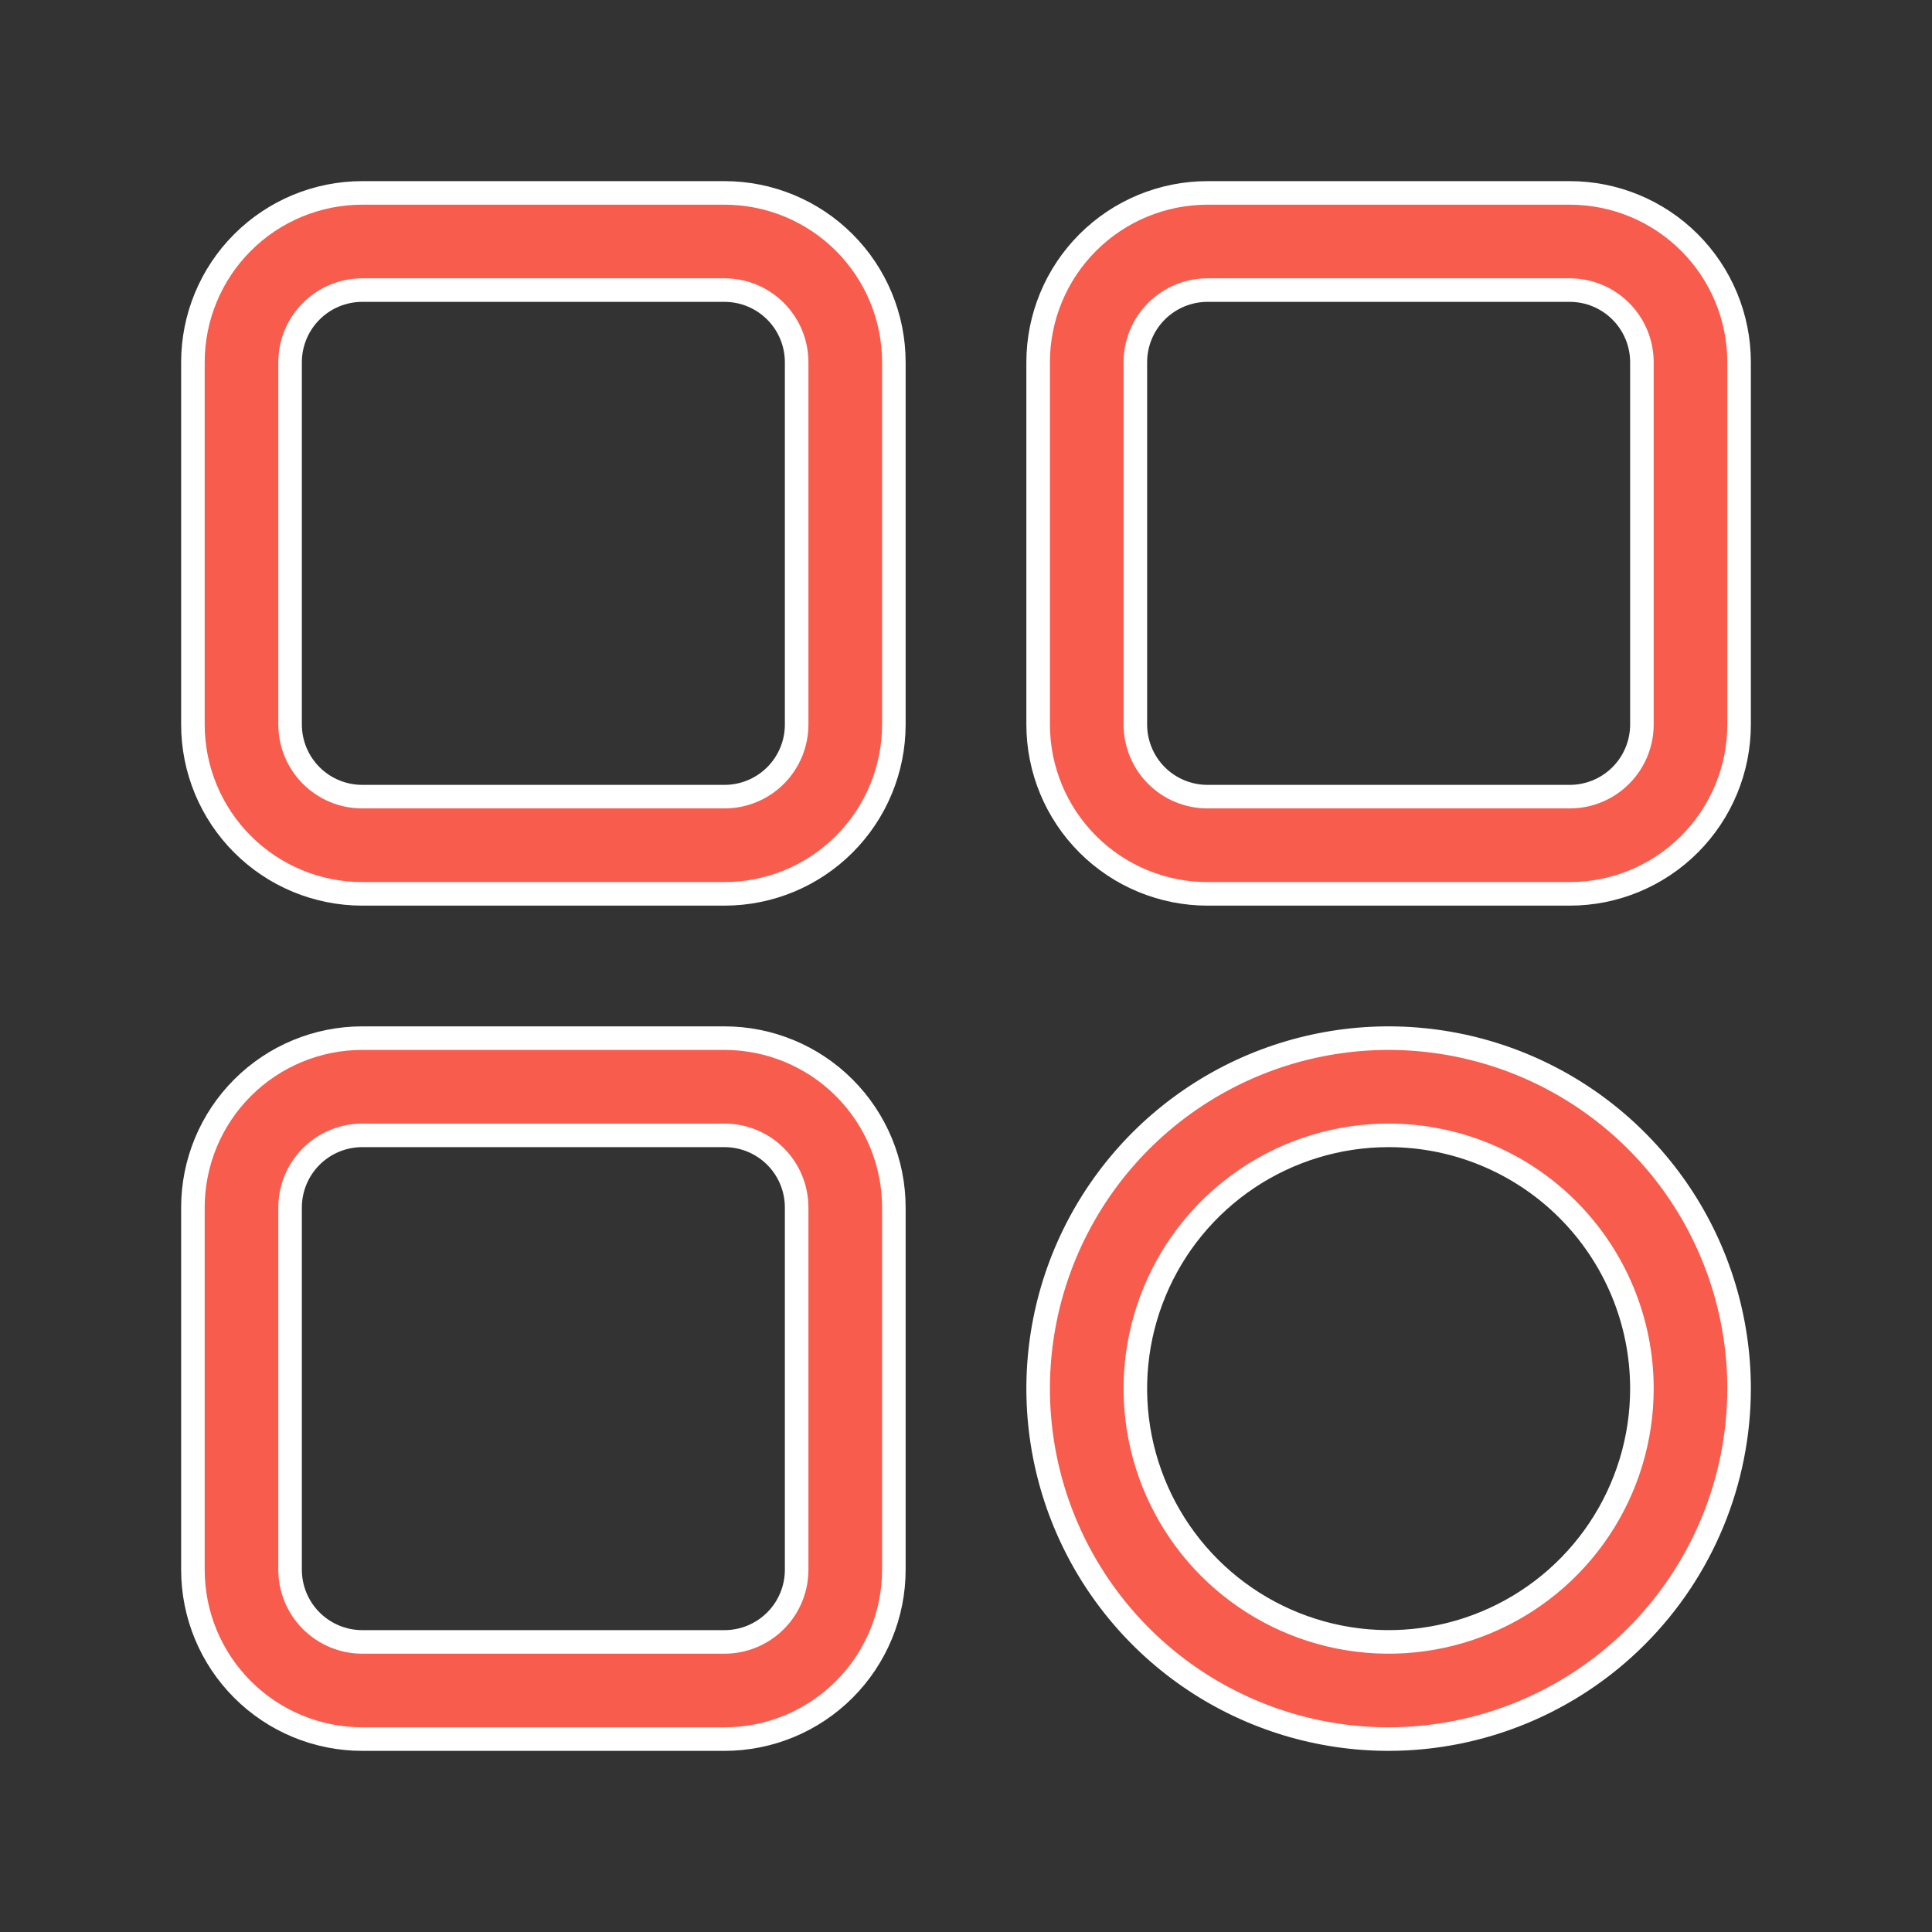
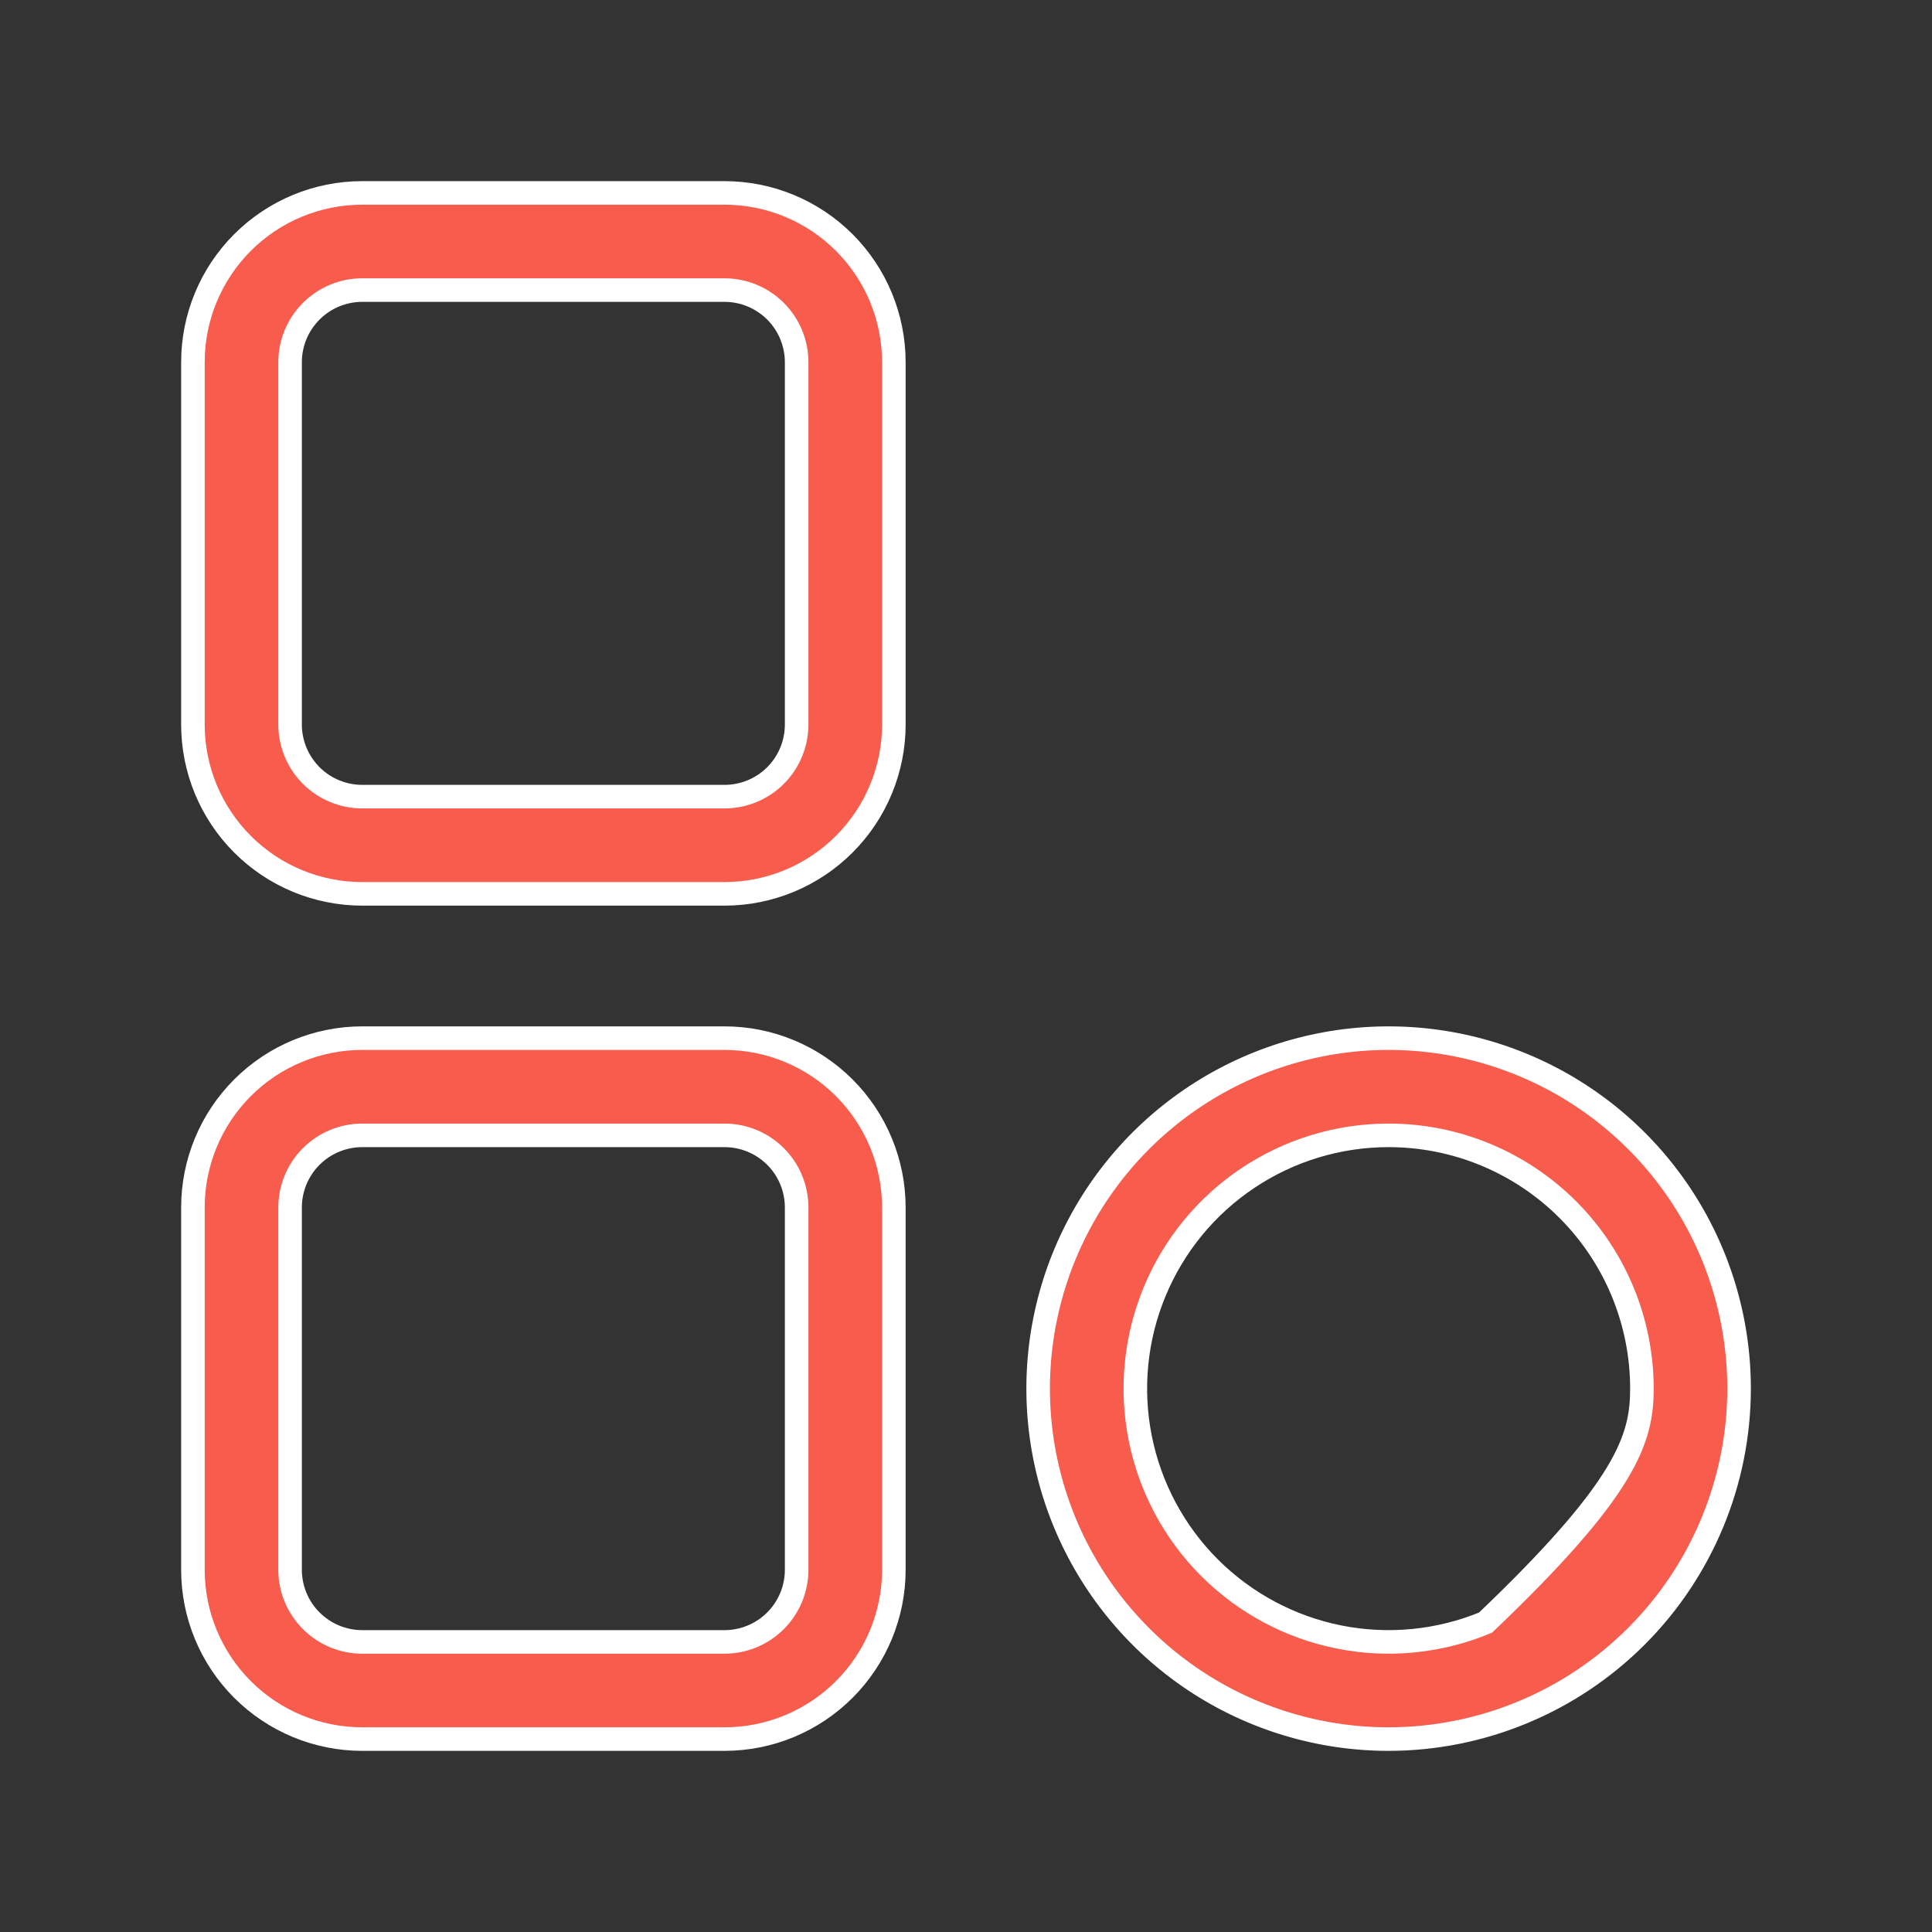
<svg xmlns="http://www.w3.org/2000/svg" width="82" height="82" viewBox="0 0 82 82" fill="none">
  <rect x="0" y="0" width="82" height="82" fill="#333333" stroke="none" />
  <path d="M30.75 37.938H15.375C13.469 37.938 11.641 37.18 10.293 35.832C8.945 34.484 8.188 32.656 8.188 30.75V15.375C8.188 13.469 8.945 11.641 10.293 10.293C11.641 8.945 13.469 8.188 15.375 8.188H30.75C32.656 8.188 34.484 8.945 35.832 10.293C37.18 11.641 37.938 13.469 37.938 15.375V30.75C37.938 32.656 37.18 34.484 35.832 35.832C34.484 37.18 32.656 37.938 30.75 37.938ZM15.375 12.312C14.563 12.312 13.784 12.635 13.21 13.21C12.635 13.784 12.312 14.563 12.312 15.375V30.75C12.312 31.562 12.635 32.341 13.21 32.916C13.784 33.49 14.563 33.812 15.375 33.812H30.75C31.562 33.812 32.341 33.49 32.916 32.916C33.49 32.341 33.812 31.562 33.812 30.75V15.375C33.812 14.563 33.49 13.784 32.916 13.21C32.341 12.635 31.562 12.312 30.75 12.312H15.375Z" fill="#F75C4D" stroke="white" />
-   <path d="M66.625 37.938H51.25C49.344 37.938 47.516 37.18 46.168 35.832C44.82 34.484 44.062 32.656 44.062 30.75V15.375C44.062 13.469 44.82 11.641 46.168 10.293C47.516 8.945 49.344 8.188 51.25 8.188H66.625C68.531 8.188 70.359 8.945 71.707 10.293C73.055 11.641 73.812 13.469 73.812 15.375V30.75C73.812 32.656 73.055 34.484 71.707 35.832C70.359 37.18 68.531 37.938 66.625 37.938ZM51.25 12.312C50.438 12.312 49.659 12.635 49.084 13.21C48.51 13.784 48.188 14.563 48.188 15.375V30.75C48.188 31.562 48.51 32.341 49.084 32.916C49.659 33.49 50.438 33.812 51.25 33.812H66.625C67.437 33.812 68.216 33.49 68.79 32.916C69.365 32.341 69.688 31.562 69.688 30.75V15.375C69.688 14.563 69.365 13.784 68.79 13.21C68.216 12.635 67.437 12.312 66.625 12.312H51.25Z" fill="#F75C4D" stroke="white" />
  <path d="M30.75 73.812H15.375C13.469 73.812 11.641 73.055 10.293 71.707C8.945 70.359 8.188 68.531 8.188 66.625V51.25C8.188 49.344 8.945 47.516 10.293 46.168C11.641 44.82 13.469 44.062 15.375 44.062H30.75C32.656 44.062 34.484 44.82 35.832 46.168C37.18 47.516 37.938 49.344 37.938 51.25V66.625C37.938 68.531 37.18 70.359 35.832 71.707C34.484 73.055 32.656 73.812 30.75 73.812ZM15.375 48.188C14.563 48.188 13.784 48.51 13.21 49.084C12.635 49.659 12.312 50.438 12.312 51.25V66.625C12.312 67.437 12.635 68.216 13.21 68.79C13.784 69.365 14.563 69.688 15.375 69.688H30.75C31.562 69.688 32.341 69.365 32.916 68.79C33.49 68.216 33.812 67.437 33.812 66.625V51.25C33.812 50.438 33.49 49.659 32.916 49.084C32.341 48.51 31.562 48.188 30.75 48.188H15.375Z" fill="#F75C4D" stroke="white" />
-   <path d="M58.937 73.812C55.995 73.812 53.119 72.94 50.673 71.306C48.227 69.671 46.321 67.348 45.195 64.63C44.069 61.912 43.774 58.921 44.348 56.035C44.922 53.15 46.339 50.5 48.419 48.419C50.5 46.339 53.15 44.922 56.035 44.348C58.921 43.774 61.912 44.069 64.63 45.195C67.348 46.321 69.671 48.227 71.306 50.673C72.94 53.119 73.812 55.995 73.812 58.937C73.809 62.881 72.24 66.662 69.451 69.451C66.662 72.24 62.881 73.809 58.937 73.812ZM58.938 48.188C56.811 48.188 54.733 48.818 52.965 49.999C51.197 51.18 49.819 52.859 49.006 54.824C48.192 56.788 47.979 58.949 48.394 61.035C48.809 63.12 49.833 65.035 51.336 66.539C52.84 68.042 54.755 69.066 56.84 69.481C58.926 69.896 61.087 69.683 63.051 68.869C65.016 68.056 66.695 66.678 67.876 64.91C69.057 63.142 69.688 61.064 69.688 58.938C69.688 56.086 68.555 53.352 66.539 51.336C64.523 49.32 61.789 48.188 58.938 48.188Z" fill="#F75C4D" stroke="white" />
+   <path d="M58.937 73.812C55.995 73.812 53.119 72.94 50.673 71.306C48.227 69.671 46.321 67.348 45.195 64.63C44.069 61.912 43.774 58.921 44.348 56.035C44.922 53.15 46.339 50.5 48.419 48.419C50.5 46.339 53.15 44.922 56.035 44.348C58.921 43.774 61.912 44.069 64.63 45.195C67.348 46.321 69.671 48.227 71.306 50.673C72.94 53.119 73.812 55.995 73.812 58.937C73.809 62.881 72.24 66.662 69.451 69.451C66.662 72.24 62.881 73.809 58.937 73.812ZM58.938 48.188C56.811 48.188 54.733 48.818 52.965 49.999C51.197 51.18 49.819 52.859 49.006 54.824C48.192 56.788 47.979 58.949 48.394 61.035C48.809 63.12 49.833 65.035 51.336 66.539C52.84 68.042 54.755 69.066 56.84 69.481C58.926 69.896 61.087 69.683 63.051 68.869C69.057 63.142 69.688 61.064 69.688 58.938C69.688 56.086 68.555 53.352 66.539 51.336C64.523 49.32 61.789 48.188 58.938 48.188Z" fill="#F75C4D" stroke="white" />
</svg>